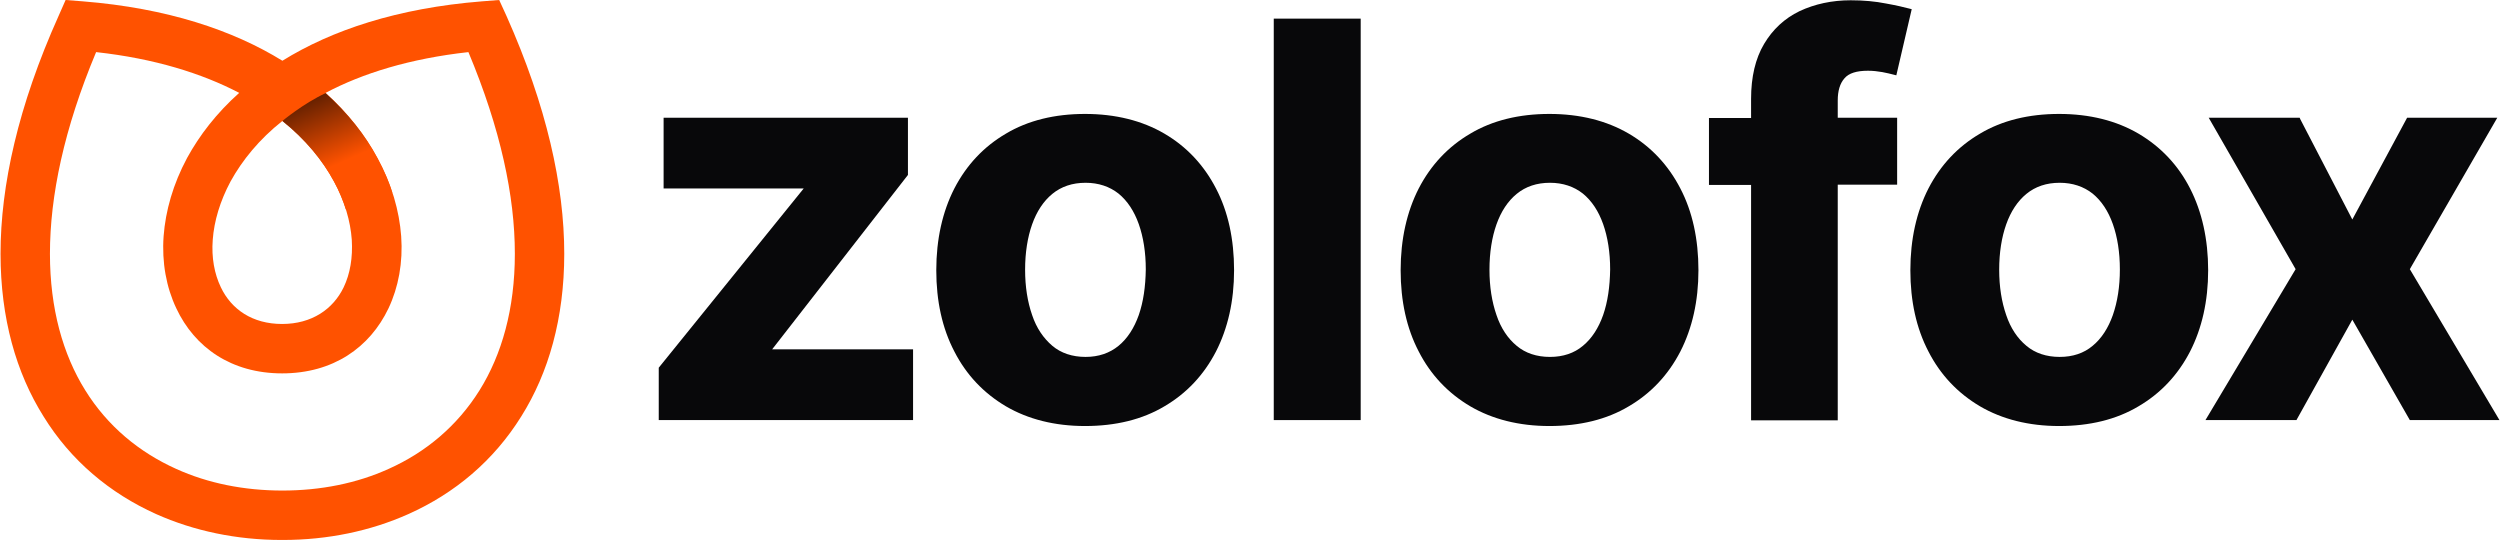
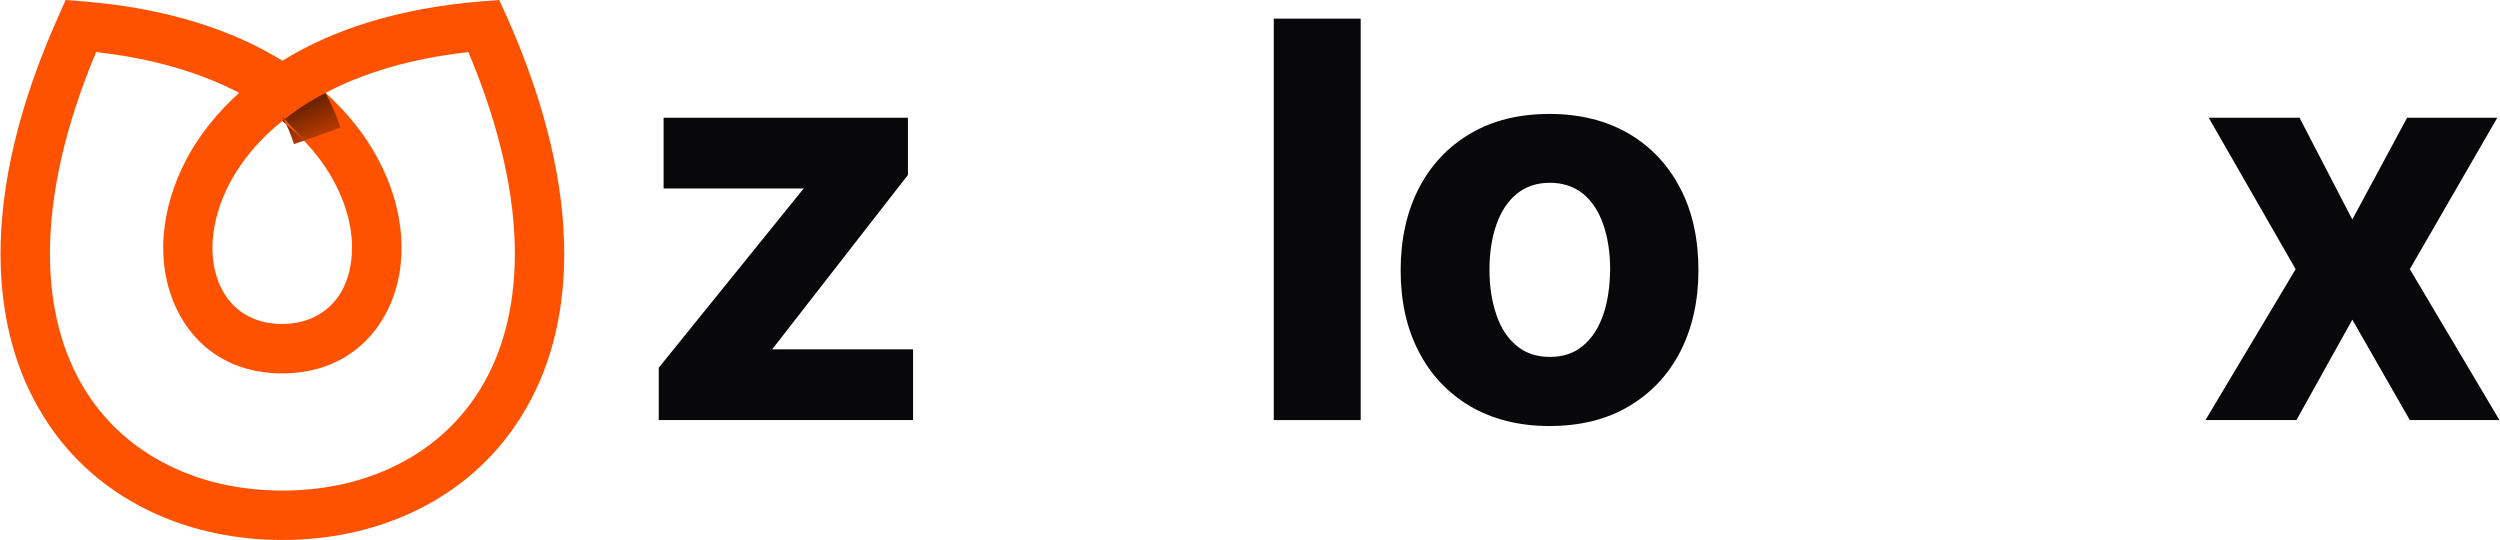
<svg xmlns="http://www.w3.org/2000/svg" version="1.1" id="Layer_1" x="0px" y="0px" viewBox="0 0 926 200" style="enable-background:new 0 0 926 200;" xml:space="preserve">
  <style type="text/css">
	.st0{fill:#08080A;}
	.st1{fill:#FF5200;}
	.st2{fill-rule:evenodd;clip-rule:evenodd;fill:url(#XMLID_3_);}
</style>
  <g id="XMLID_1_">
    <g id="XMLID_149_">
      <polygon id="XMLID_198_" class="st0" points="336.3,64.8 336.3,43.6 245.8,43.6 245.8,69.8 297.7,69.8 244,136.2 244,155.6     338.2,155.6 338.2,129.4 286,129.4   " />
-       <path id="XMLID_177_" class="st0" d="M431.3,49.5c-8.2-4.8-18.1-7.3-29.4-7.3c-11.2,0-21.1,2.4-29.3,7.3    c-8.2,4.8-14.6,11.6-19.1,20.3c-4.4,8.6-6.7,18.8-6.7,30.3c0,11.4,2.2,21.5,6.7,30.1c4.4,8.6,10.8,15.4,19.1,20.3    c8.2,4.8,18.1,7.3,29.3,7.3c11.3,0,21.2-2.4,29.4-7.3c8.2-4.8,14.6-11.6,19.1-20.3c4.4-8.6,6.7-18.7,6.7-30.1    c0-11.5-2.2-21.7-6.7-30.3C445.9,61.1,439.5,54.3,431.3,49.5z M421.8,116.7c-1.7,4.8-4.2,8.7-7.5,11.4c-3.3,2.7-7.4,4.1-12.2,4.1    c-4.9,0-9.1-1.4-12.3-4.1c-3.3-2.8-5.9-6.6-7.5-11.4c-1.7-4.9-2.6-10.5-2.6-16.8c0-6.3,0.9-12,2.6-16.8c1.7-4.8,4.2-8.6,7.5-11.3    c3.3-2.7,7.4-4.1,12.3-4.1c4.8,0,8.9,1.4,12.2,4c3.3,2.7,5.8,6.5,7.5,11.3c1.7,4.8,2.6,10.5,2.6,16.8    C424.3,106.2,423.5,111.8,421.8,116.7z" />
      <rect id="XMLID_176_" x="471.8" y="6.9" class="st0" width="32.2" height="148.7" />
-       <path id="XMLID_175_" class="st0" d="M680.7,37.2c0-3.5,0.8-6.3,2.5-8.2c1.6-1.9,4.5-2.8,8.7-2.8c1.8,0,3.6,0.2,5.3,0.5    c1.7,0.3,3.2,0.7,4.4,1l0.8,0.2l5.7-24.5l-0.8-0.2c-1.9-0.5-4.8-1.2-8.7-1.9c-4-0.8-8.4-1.2-13.1-1.2c-7,0-13.3,1.4-18.9,4    c-5.6,2.7-10,6.8-13.2,12.2c-3.2,5.4-4.8,12.2-4.8,20.3v7.1H633v24.8h15.6v87.2h32.1V68.4h22V43.6h-22V37.2z" />
-       <path id="XMLID_172_" class="st0" d="M811.2,69.8c-4.4-8.6-10.8-15.4-19.1-20.3c-8.2-4.8-18.1-7.3-29.4-7.3    c-11.2,0-21.1,2.4-29.3,7.3c-8.2,4.8-14.6,11.6-19.1,20.3c-4.4,8.6-6.7,18.8-6.7,30.3c0,11.4,2.2,21.5,6.7,30.1    c4.4,8.6,10.8,15.4,19.1,20.3c8.2,4.8,18.1,7.3,29.3,7.3c11.3,0,21.2-2.4,29.4-7.3c8.2-4.8,14.6-11.6,19.1-20.3    c4.4-8.6,6.7-18.7,6.7-30.1C817.9,88.6,815.6,78.4,811.2,69.8z M782.6,116.7c-1.7,4.8-4.2,8.7-7.5,11.4c-3.2,2.7-7.3,4.1-12.2,4.1    c-4.9,0-9.1-1.4-12.3-4.1c-3.3-2.7-5.9-6.6-7.5-11.4c-1.7-4.9-2.6-10.5-2.6-16.8c0-6.3,0.9-12,2.6-16.8c1.7-4.8,4.2-8.6,7.5-11.3    c3.3-2.7,7.4-4.1,12.3-4.1c4.8,0,8.9,1.4,12.2,4c3.3,2.7,5.8,6.5,7.5,11.3c1.7,4.8,2.6,10.5,2.6,16.8    C785.2,106.2,784.3,111.8,782.6,116.7z" />
      <polygon id="XMLID_171_" class="st0" points="892.6,99.7 925,43.6 891.6,43.6 871.3,81.3 852,44.1 851.8,43.6 818.1,43.6     850.3,99.7 816.9,155.6 850.6,155.6 871.3,118.4 892.6,155.6 925.8,155.6   " />
      <path id="XMLID_150_" class="st0" d="M603.3,49.5c-8.2-4.8-18.1-7.3-29.4-7.3c-11.2,0-21.1,2.4-29.3,7.3    c-8.2,4.8-14.6,11.6-19.1,20.3c-4.4,8.6-6.7,18.8-6.7,30.3c0,11.4,2.2,21.5,6.7,30.1c4.4,8.6,10.8,15.4,19.1,20.3    c8.2,4.8,18.1,7.3,29.3,7.3c11.3,0,21.2-2.4,29.4-7.3c8.2-4.8,14.6-11.6,19.1-20.3c4.4-8.6,6.7-18.7,6.7-30.1    c0-11.5-2.2-21.7-6.7-30.3C617.9,61.1,611.5,54.3,603.3,49.5z M593.8,116.7c-1.7,4.8-4.2,8.7-7.5,11.4c-3.2,2.7-7.3,4.1-12.2,4.1    c-4.9,0-9.1-1.4-12.3-4.1c-3.3-2.7-5.9-6.6-7.5-11.4c-1.7-4.9-2.6-10.5-2.6-16.8c0-6.3,0.9-12,2.6-16.8c1.7-4.8,4.2-8.6,7.5-11.3    c3.3-2.7,7.4-4.1,12.3-4.1c4.8,0,8.9,1.4,12.2,4c3.3,2.7,5.8,6.5,7.5,11.3c1.7,4.8,2.6,10.5,2.6,16.8    C596.3,106.2,595.5,111.8,593.8,116.7z" />
    </g>
    <g id="XMLID_58_">
      <g id="XMLID_52_">
        <path id="XMLID_54_" class="st1" d="M104.5,138.3c-18.8,0-32.4-9.6-39.2-24.1c-3.7-7.8-5.4-17-4.7-26.7c0.7-9.4,3.5-19.3,8.7-29     c4.6-8.4,10.9-16.6,19.3-24.1c-13.8-7.2-31.3-12.7-53-15.1C23.7,47.7,18.5,72.6,18.5,94c0,20.3,4.8,37.3,13.1,50.6     c8.2,13.2,19.9,22.9,33.7,29.1c11.7,5.3,25.1,8,39.3,8c14.2,0,27.6-2.7,39.3-8c13.9-6.2,25.5-16,33.7-29.1     c8.3-13.3,13.1-30.2,13.1-50.6c0-21.4-5.3-46.3-17.2-74.7c-21.6,2.4-39.1,7.8-52.9,15.1c8.3,7.5,14.7,15.7,19.2,24.1     c5.3,9.7,8.1,19.6,8.8,29c0.7,9.7-1,18.9-4.7,26.7C137,128.7,123.4,138.3,104.5,138.3L104.5,138.3L104.5,138.3z M104.6,22.5     C122.8,11.2,147.2,3,178.5,0.5l6.4-0.5l2.7,5.9C202.5,39.3,209,68.8,209,94c0,23.9-5.8,44.1-15.9,60.2     c-10.2,16.4-24.6,28.5-41.8,36.2c-14.1,6.3-29.9,9.6-46.5,9.6l0,0h-0.2h-0.3l0,0c-16.6,0-32.4-3.3-46.5-9.6     c-17.1-7.7-31.6-19.8-41.7-36.2C6,138.1,0.2,117.9,0.2,94c0-25.2,6.5-54.7,21.5-88.1L24.3,0l6.4,0.5C61.9,3,86.3,11.2,104.6,22.5     L104.6,22.5z M104.6,44.8C96,51.6,89.7,59.4,85.4,67.2c-3.9,7.3-6.1,14.7-6.6,21.6c-0.5,6.6,0.6,12.6,3,17.6     c3.9,8.2,11.7,13.6,22.7,13.6l0,0.1V120c11,0,18.9-5.5,22.8-13.6c2.4-5,3.4-11,3-17.6c-0.5-6.9-2.6-14.2-6.6-21.6     C119.5,59.4,113.1,51.6,104.6,44.8L104.6,44.8z" />
        <linearGradient id="XMLID_3_" gradientUnits="userSpaceOnUse" x1="-3298.195" y1="944.75" x2="-3337.518" y2="962.383" gradientTransform="matrix(4.489700e-011 -1 1 4.489700e-011 -836.166 -3277.193)">
          <stop offset="0" style="stop-color:#000000" />
          <stop offset="1" style="stop-color:#FF5200" />
        </linearGradient>
-         <path id="XMLID_53_" class="st2" d="M104.6,44.8c0,0,7.8-6.5,16-10.3c8.3,7.5,14.7,15.7,19.2,24.1c2.3,4.3,4.2,8.5,5.5,12.8     l-17.2,6.1c-1.1-3.4-2.5-6.9-4.4-10.3C119.5,59.4,113.1,51.6,104.6,44.8L104.6,44.8z" />
+         <path id="XMLID_53_" class="st2" d="M104.6,44.8c0,0,7.8-6.5,16-10.3c2.3,4.3,4.2,8.5,5.5,12.8     l-17.2,6.1c-1.1-3.4-2.5-6.9-4.4-10.3C119.5,59.4,113.1,51.6,104.6,44.8L104.6,44.8z" />
      </g>
    </g>
  </g>
</svg>